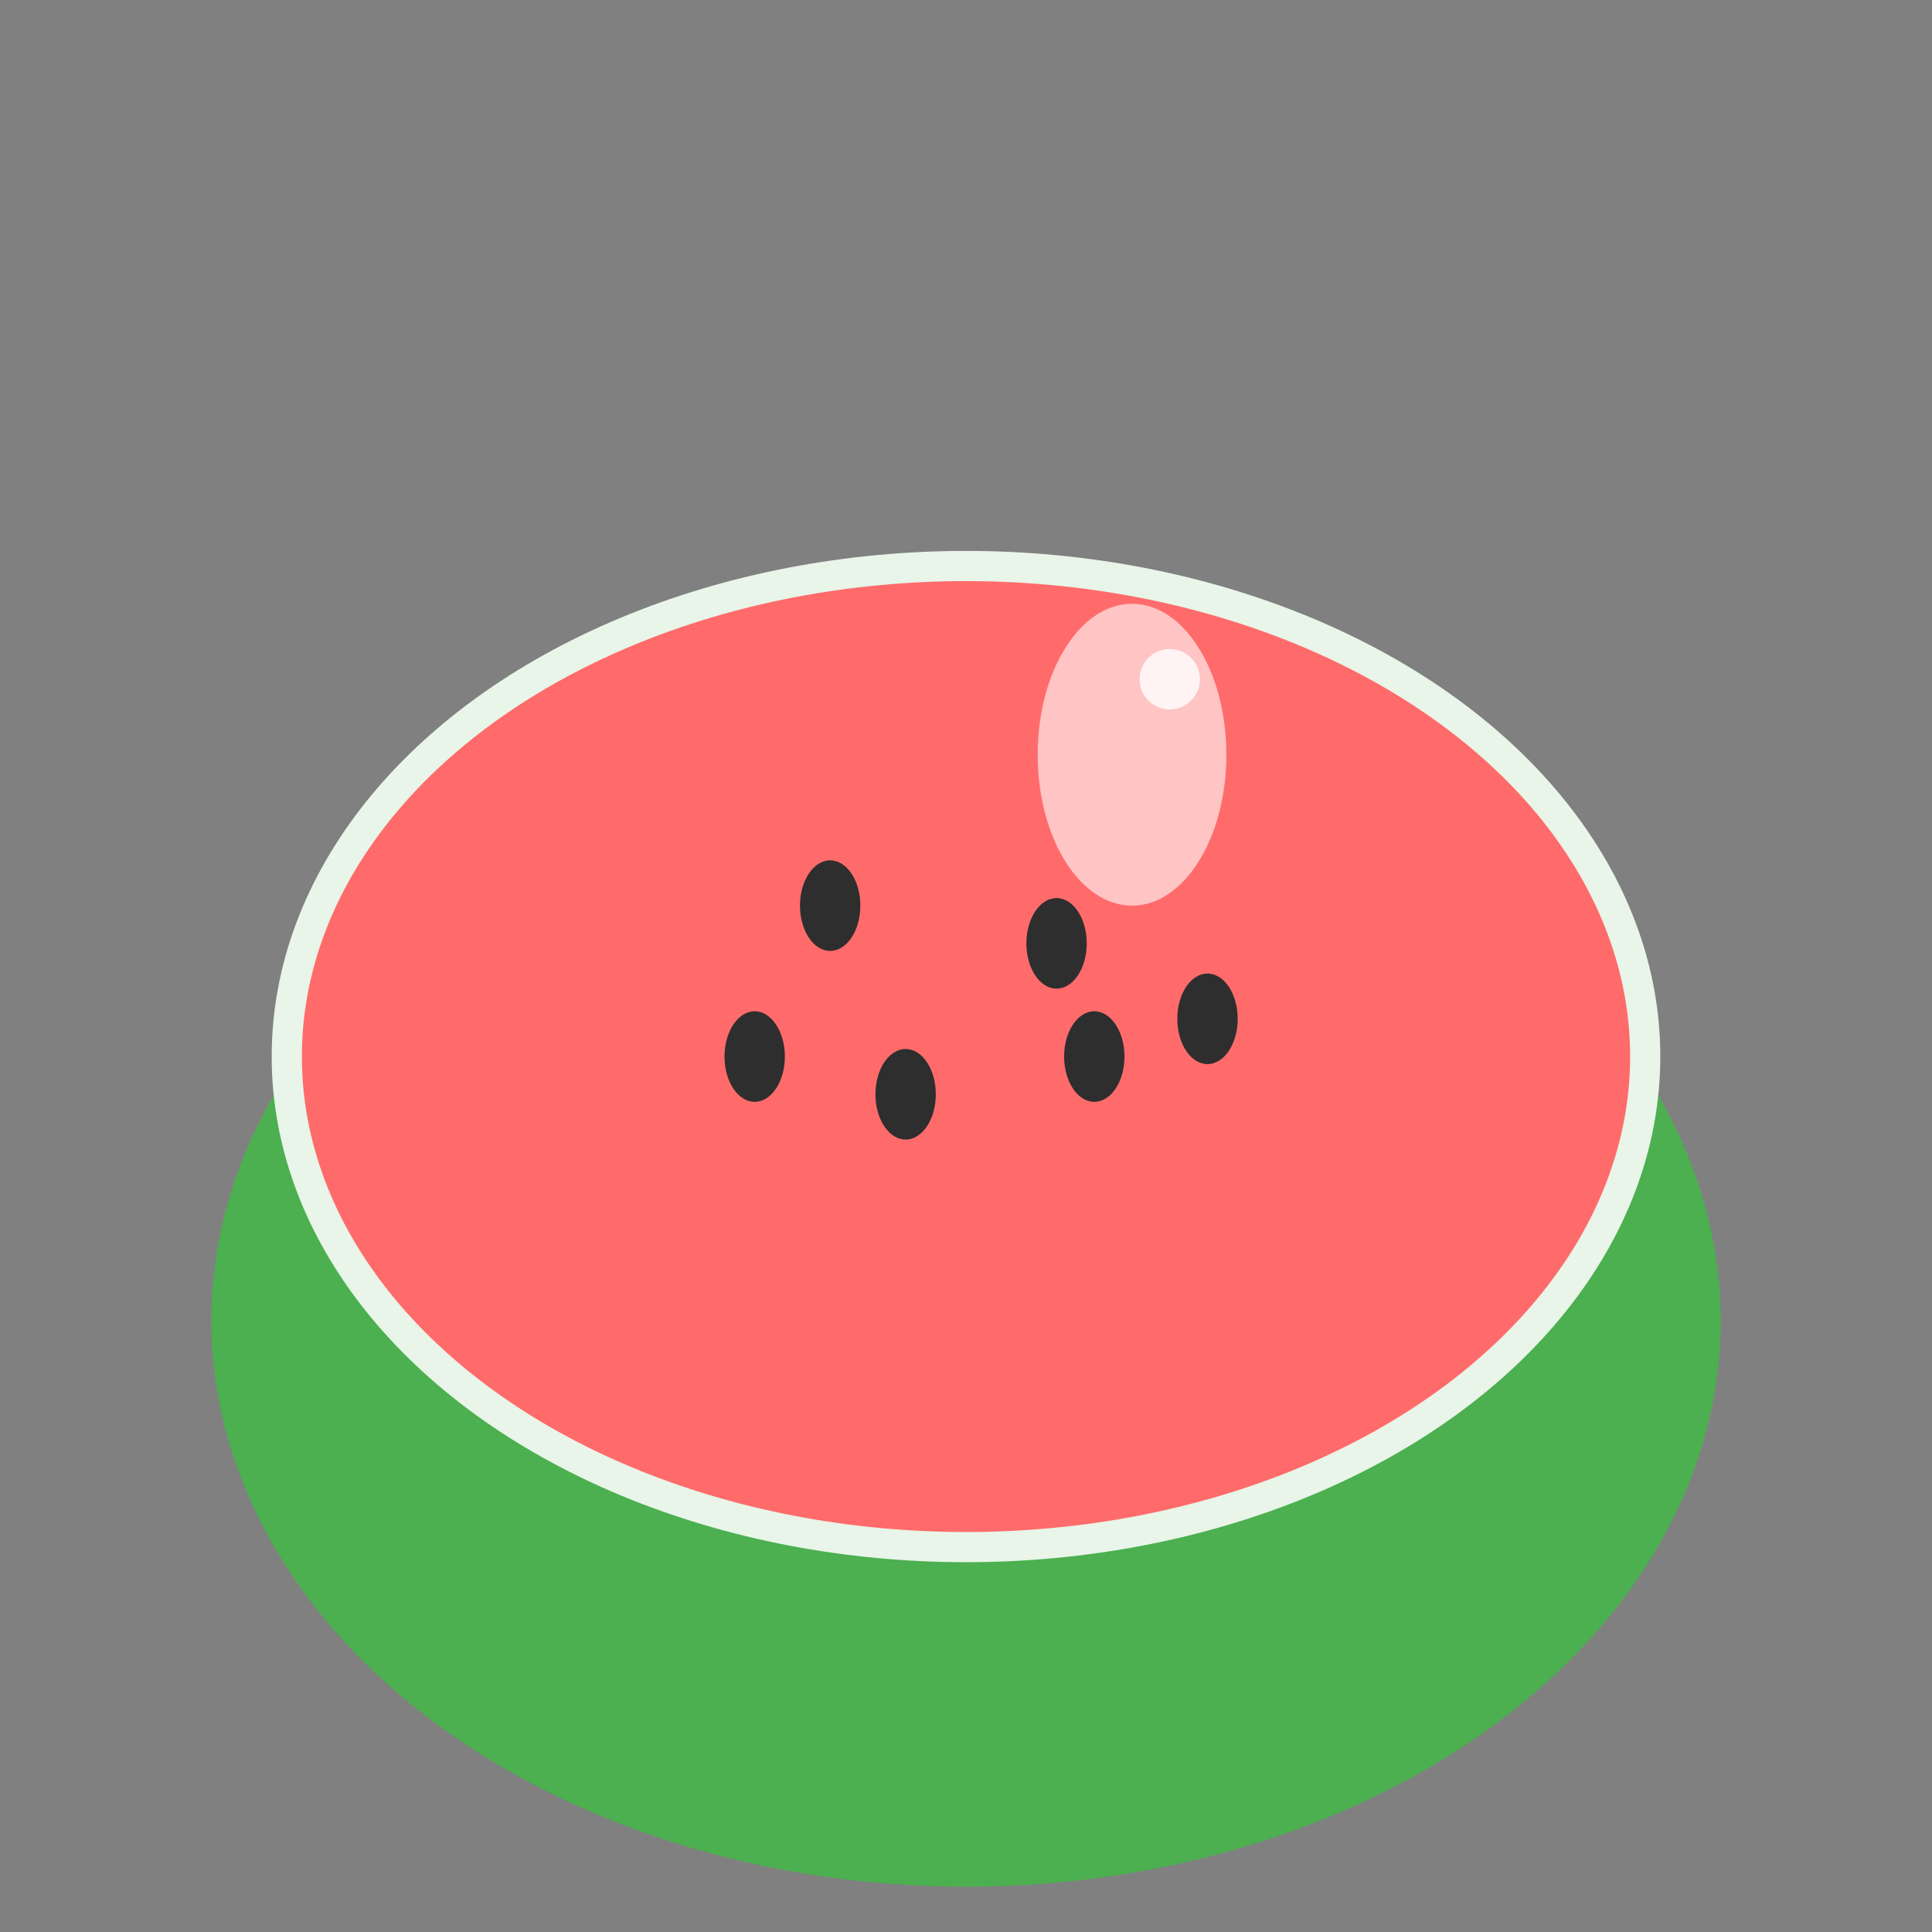
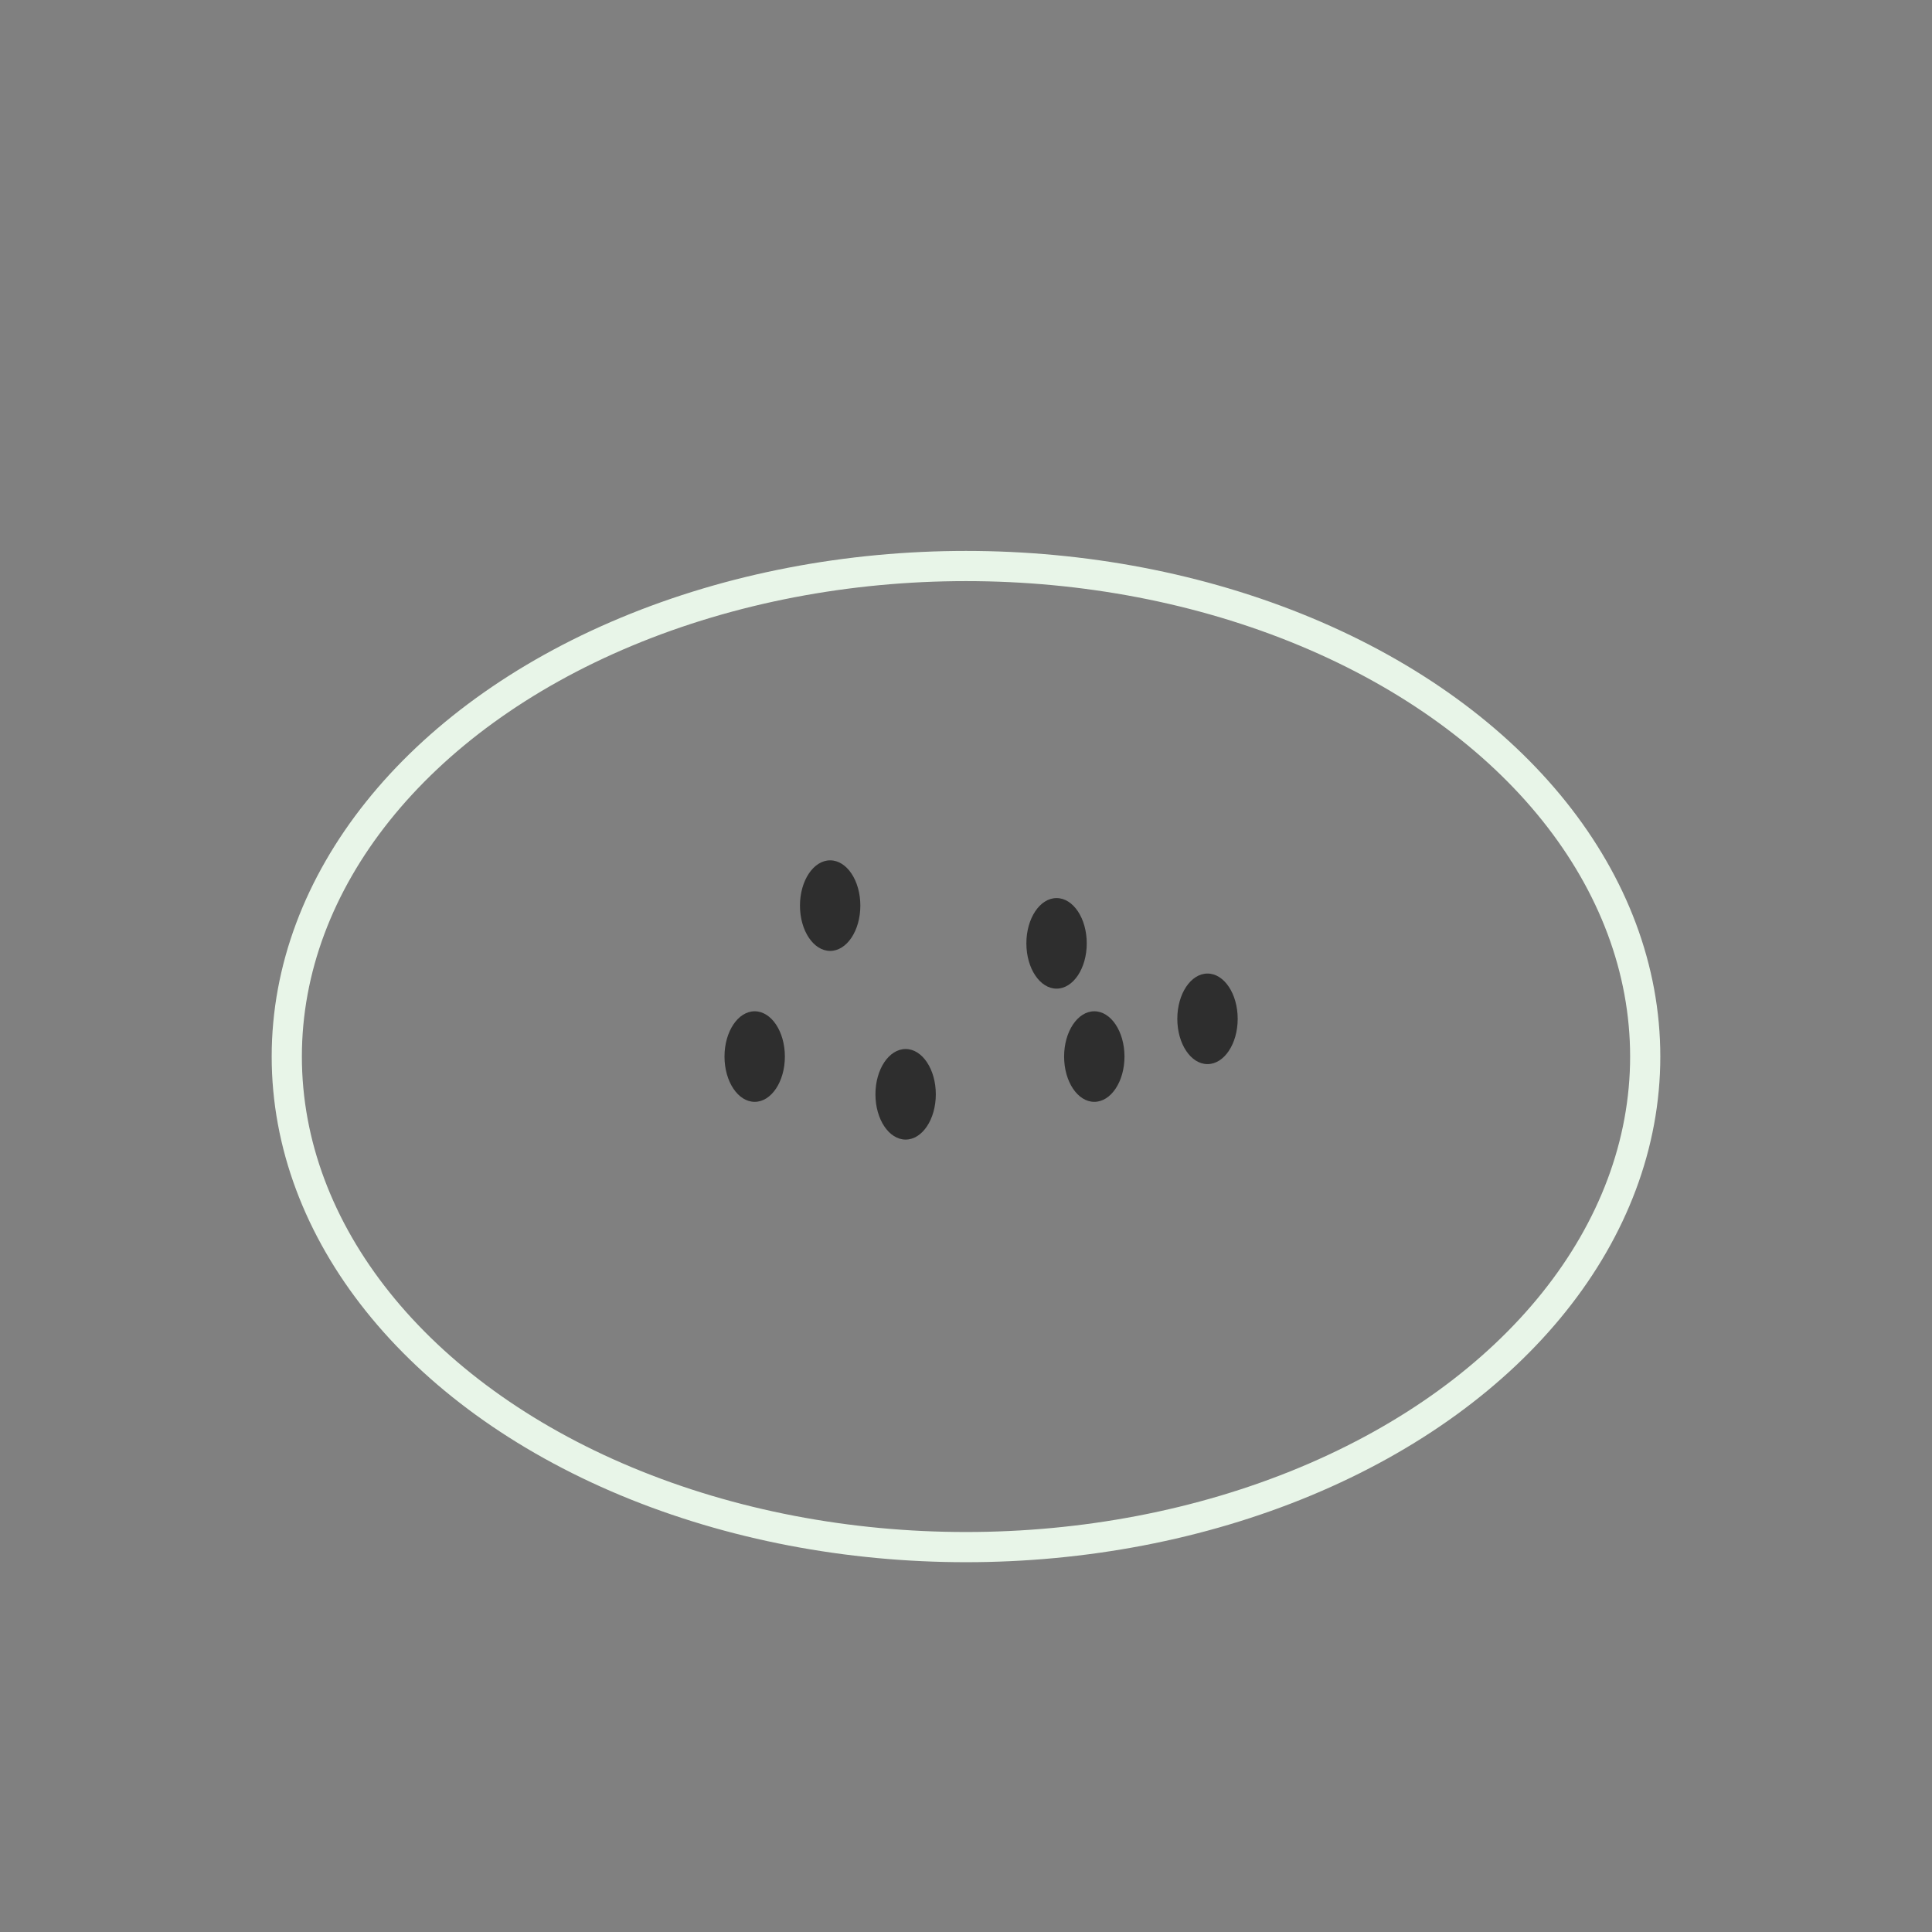
<svg xmlns="http://www.w3.org/2000/svg" viewBox="0 0 512 512" width="512" height="512">
  <rect x="0" y="0" width="512" height="512" fill="#808080" stroke="none" />
-   <ellipse cx="256" cy="350" rx="200" ry="150" fill="#4CAF50" />
-   <ellipse cx="256" cy="280" rx="180" ry="130" fill="#FF6B6B" />
  <ellipse cx="256" cy="280" rx="180" ry="130" fill="none" stroke="#E8F5E8" stroke-width="8" />
  <ellipse cx="220" cy="240" rx="8" ry="12" fill="#2E2E2E" />
  <ellipse cx="280" cy="250" rx="8" ry="12" fill="#2E2E2E" />
  <ellipse cx="240" cy="290" rx="8" ry="12" fill="#2E2E2E" />
  <ellipse cx="290" cy="280" rx="8" ry="12" fill="#2E2E2E" />
  <ellipse cx="200" cy="280" rx="8" ry="12" fill="#2E2E2E" />
  <ellipse cx="320" cy="270" rx="8" ry="12" fill="#2E2E2E" />
-   <ellipse cx="300" cy="200" rx="25" ry="40" fill="white" opacity="0.6" />
-   <circle cx="310" cy="180" r="8" fill="white" opacity="0.8" />
</svg>